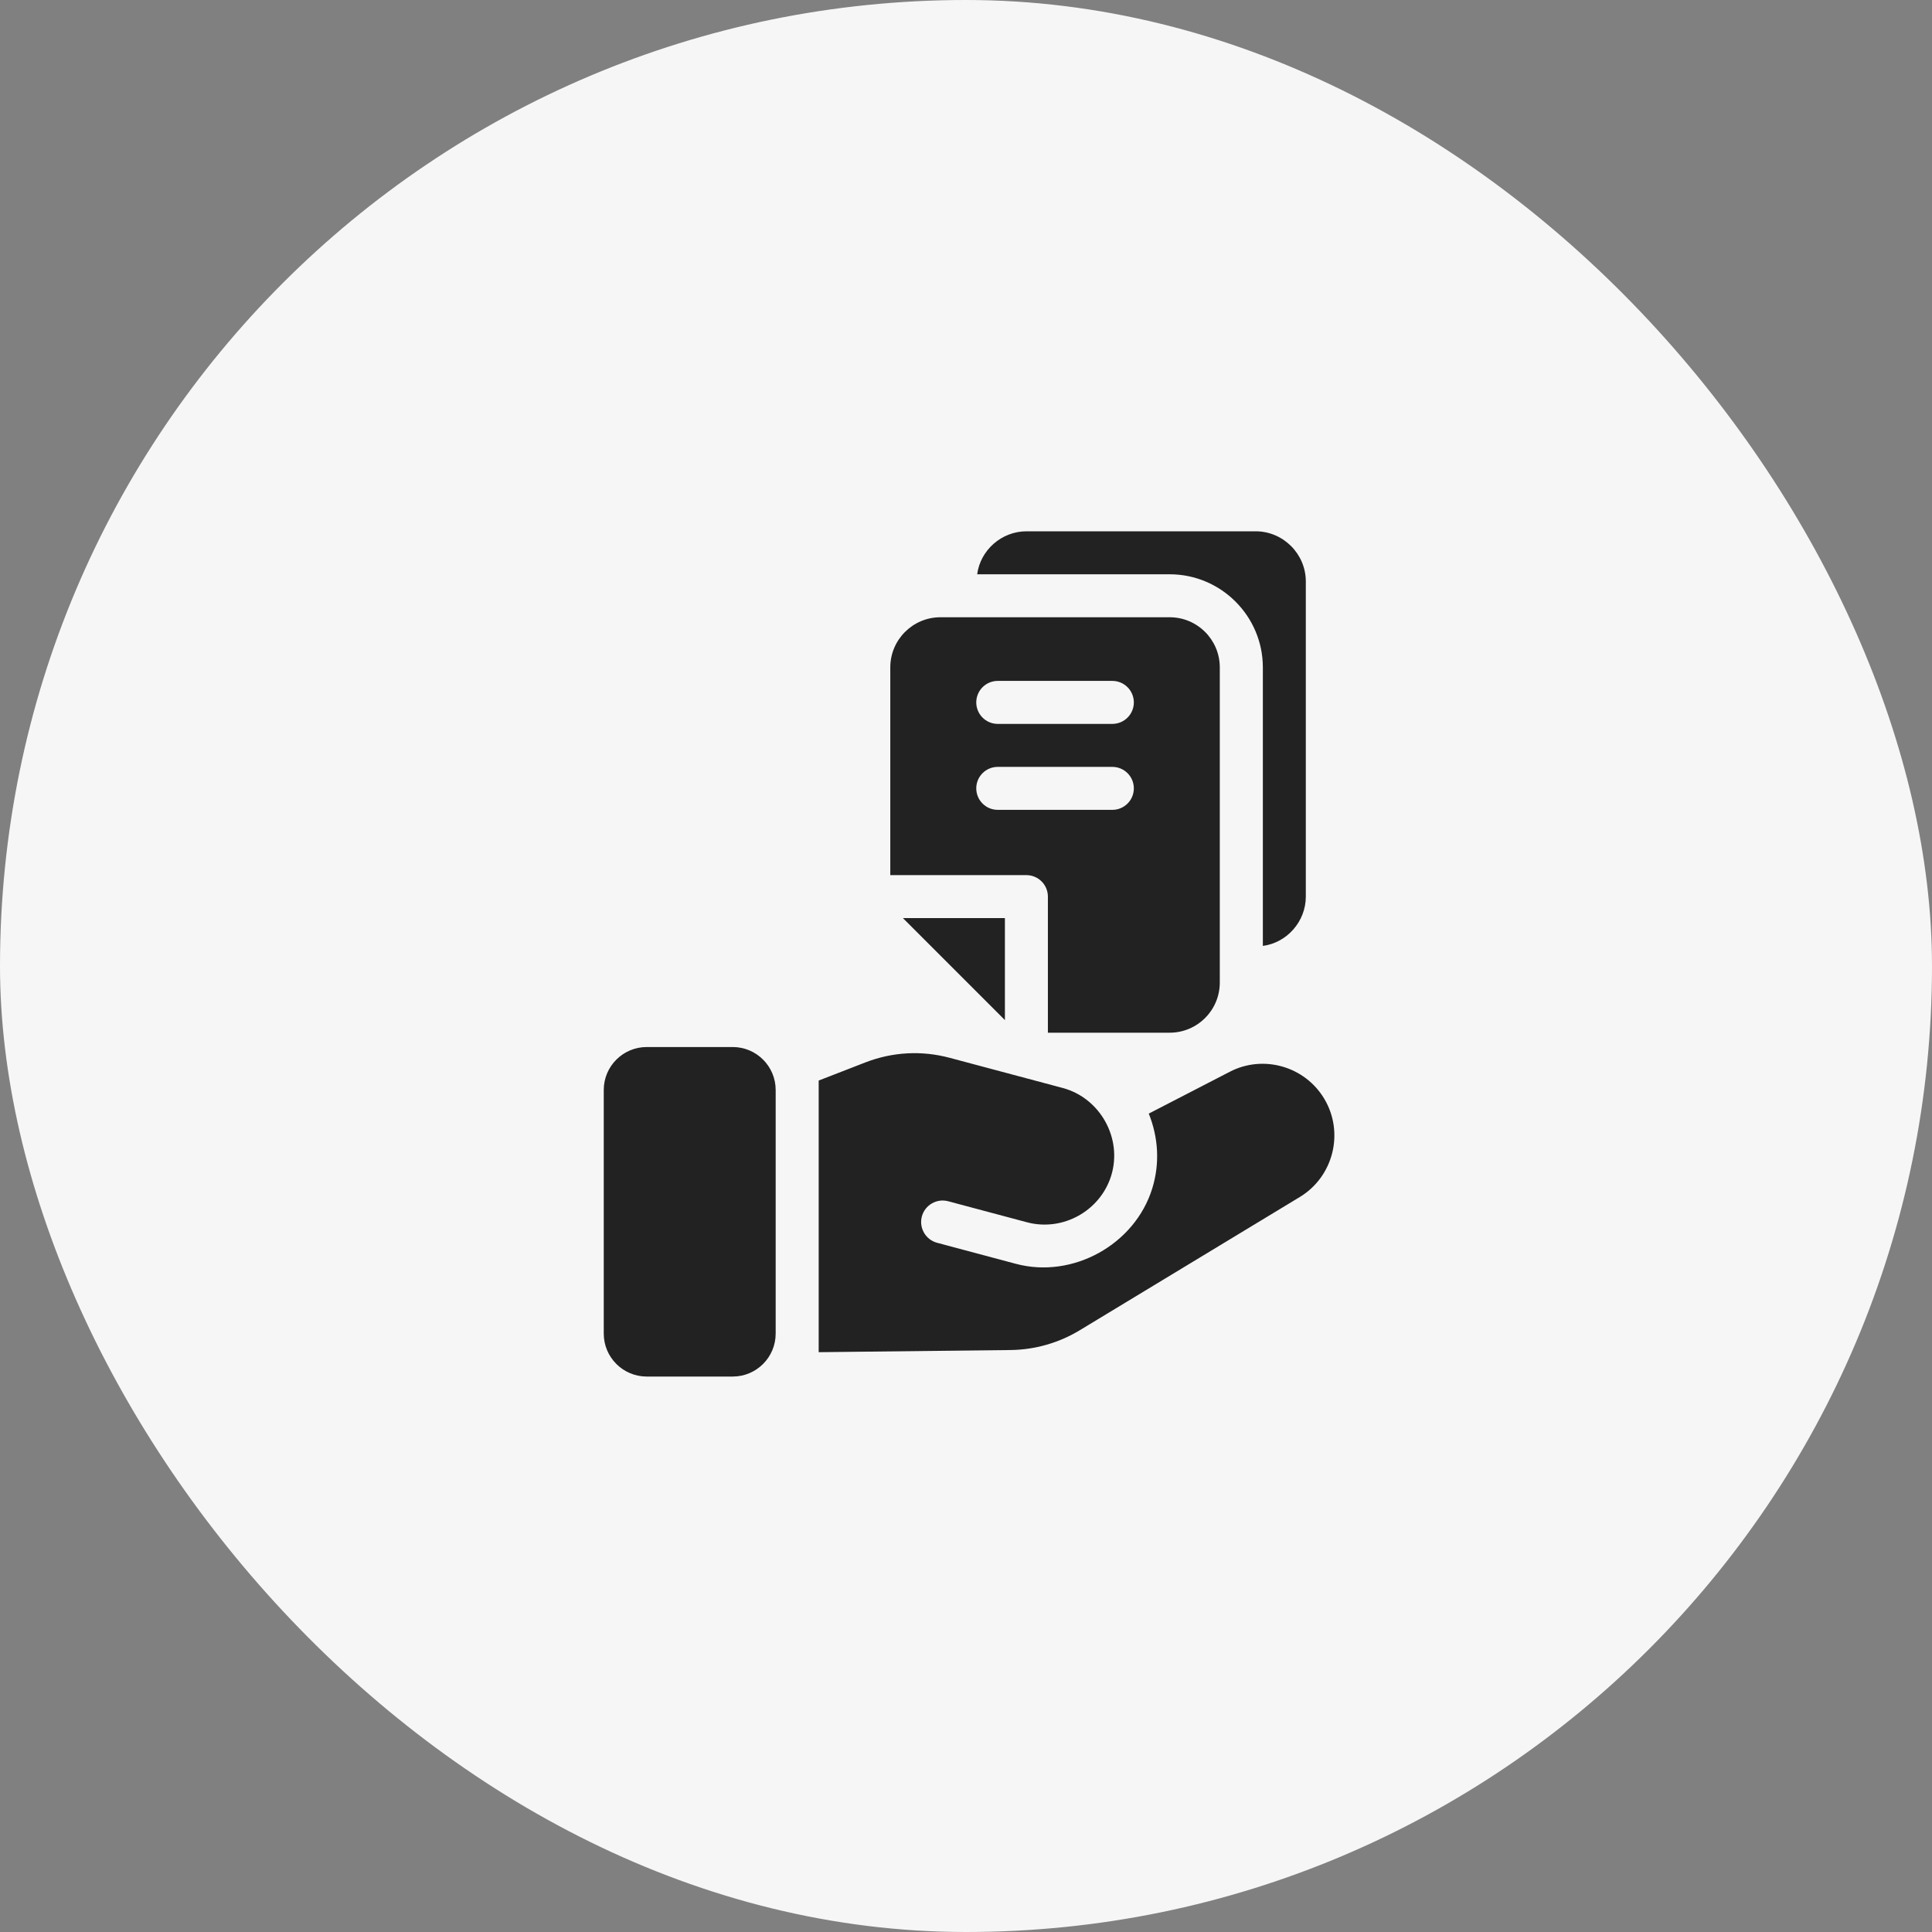
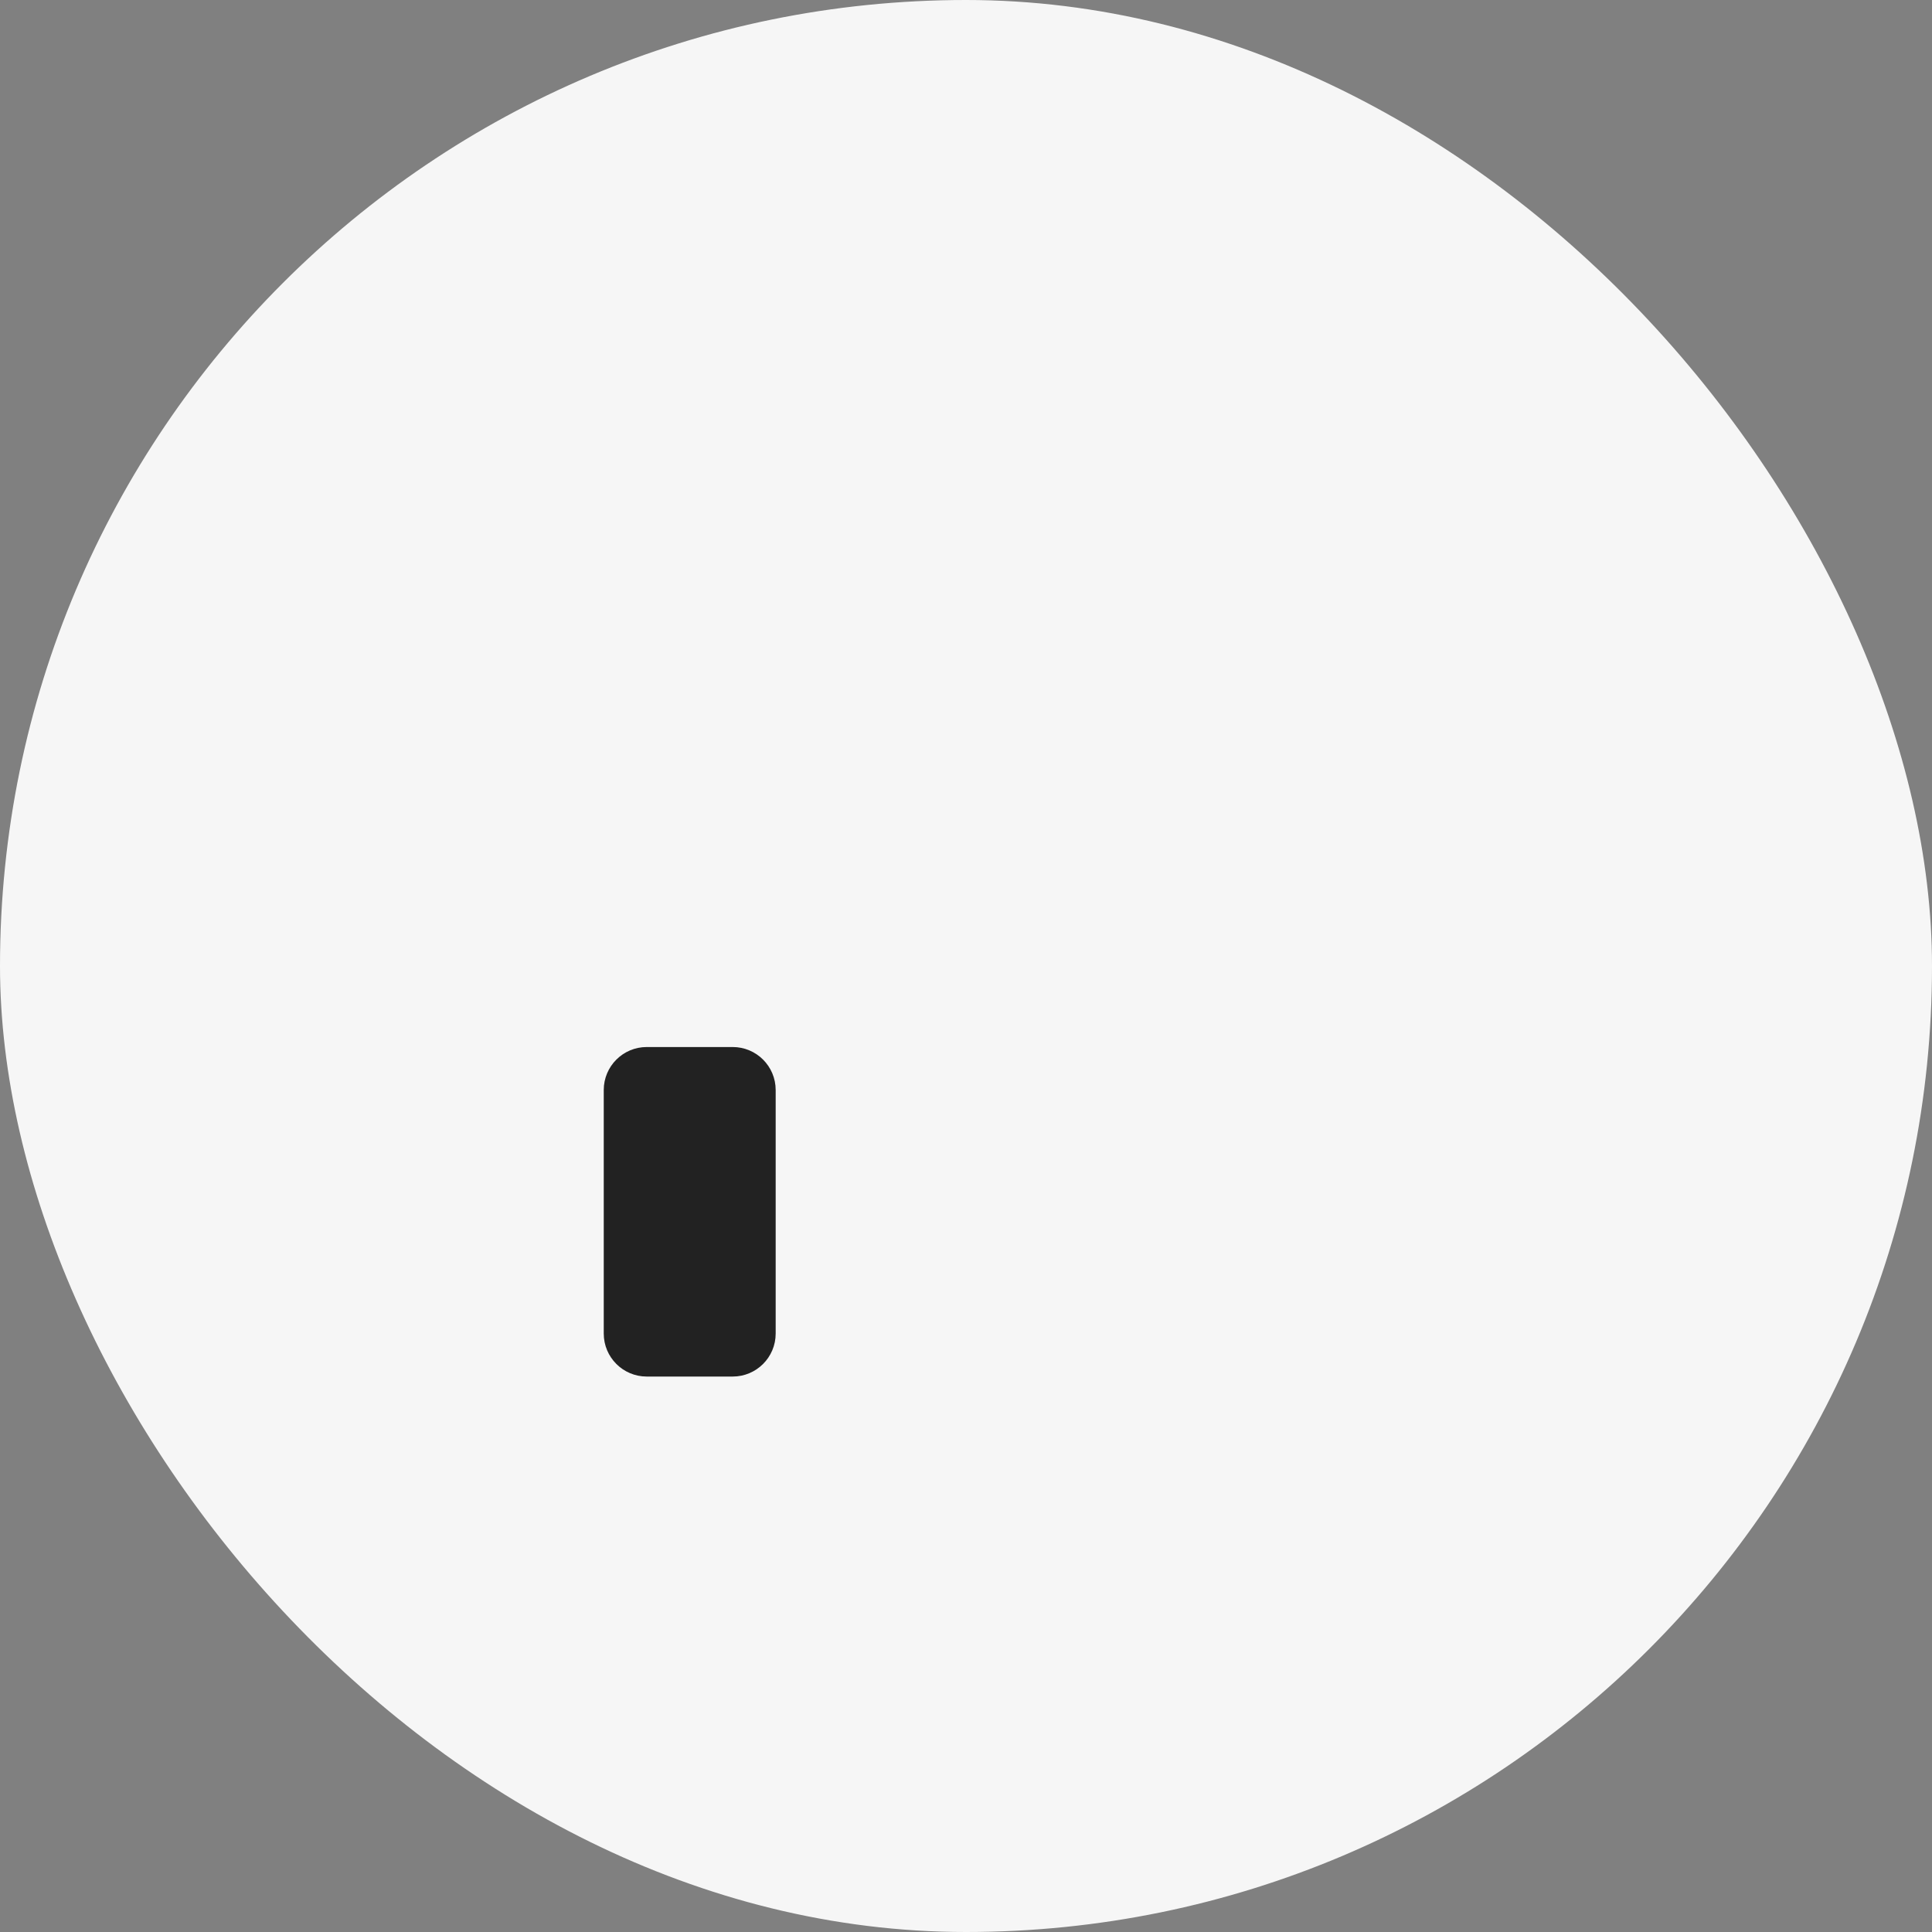
<svg xmlns="http://www.w3.org/2000/svg" width="80" height="80" viewBox="0 0 80 80" fill="none">
  <rect x="0" y="0" width="80" height="80" fill="#808080" stroke="none" />
  <rect width="80" height="80" rx="40" fill="#F6F6F6" />
-   <path d="M52.292 27.636V39.168C53.288 39.037 54.071 38.159 54.071 37.127V24.076C54.071 22.937 53.134 22 51.995 22H42.504C41.471 22 40.593 22.783 40.463 23.78H48.436C50.559 23.78 52.292 25.512 52.292 27.636Z" fill="#222222" />
-   <path d="M41.611 38.016H37.387L41.611 42.24V38.016Z" fill="#222222" />
-   <path d="M43.391 37.127V42.762H48.433C49.578 42.762 50.509 41.831 50.509 40.686V27.635C50.509 26.49 49.578 25.559 48.433 25.559H38.941C37.797 25.559 36.865 26.49 36.865 27.635V36.237H42.501C42.992 36.237 43.391 36.635 43.391 37.127ZM41.314 28.195H46.06C46.551 28.195 46.95 28.594 46.95 29.085C46.95 29.576 46.551 29.975 46.06 29.975H41.314C40.823 29.975 40.425 29.576 40.425 29.085C40.425 28.594 40.823 28.195 41.314 28.195ZM40.425 32.644C40.425 32.153 40.823 31.755 41.314 31.755H46.06C46.551 31.755 46.95 32.153 46.95 32.644C46.95 33.136 46.551 33.534 46.06 33.534H41.314C40.823 33.534 40.425 33.136 40.425 32.644Z" fill="#222222" />
  <path d="M30.339 43.355H26.78C25.797 43.355 25 44.152 25 45.135V55.22C25 56.203 25.797 57 26.78 57H30.339C31.322 57 32.119 56.203 32.119 55.22V45.135C32.119 44.152 31.322 43.355 30.339 43.355Z" fill="#222222" />
-   <path d="M54.837 45.501C54.034 44.152 52.31 43.658 50.92 44.381L47.568 46.112C47.964 47.097 48.032 48.171 47.714 49.205C46.997 51.533 44.421 52.964 42.061 52.331L38.803 51.461C38.328 51.334 38.046 50.846 38.172 50.371C38.3 49.896 38.788 49.615 39.261 49.741L42.521 50.611C44.01 51.009 45.563 50.137 46.013 48.68C46.488 47.139 45.557 45.466 44.005 45.051L39.324 43.802C38.163 43.491 36.956 43.557 35.832 43.993L33.9 44.743V55.991L41.847 55.902C42.854 55.889 43.842 55.607 44.703 55.087L53.823 49.565C55.215 48.721 55.67 46.898 54.837 45.501Z" fill="#222222" />
</svg>